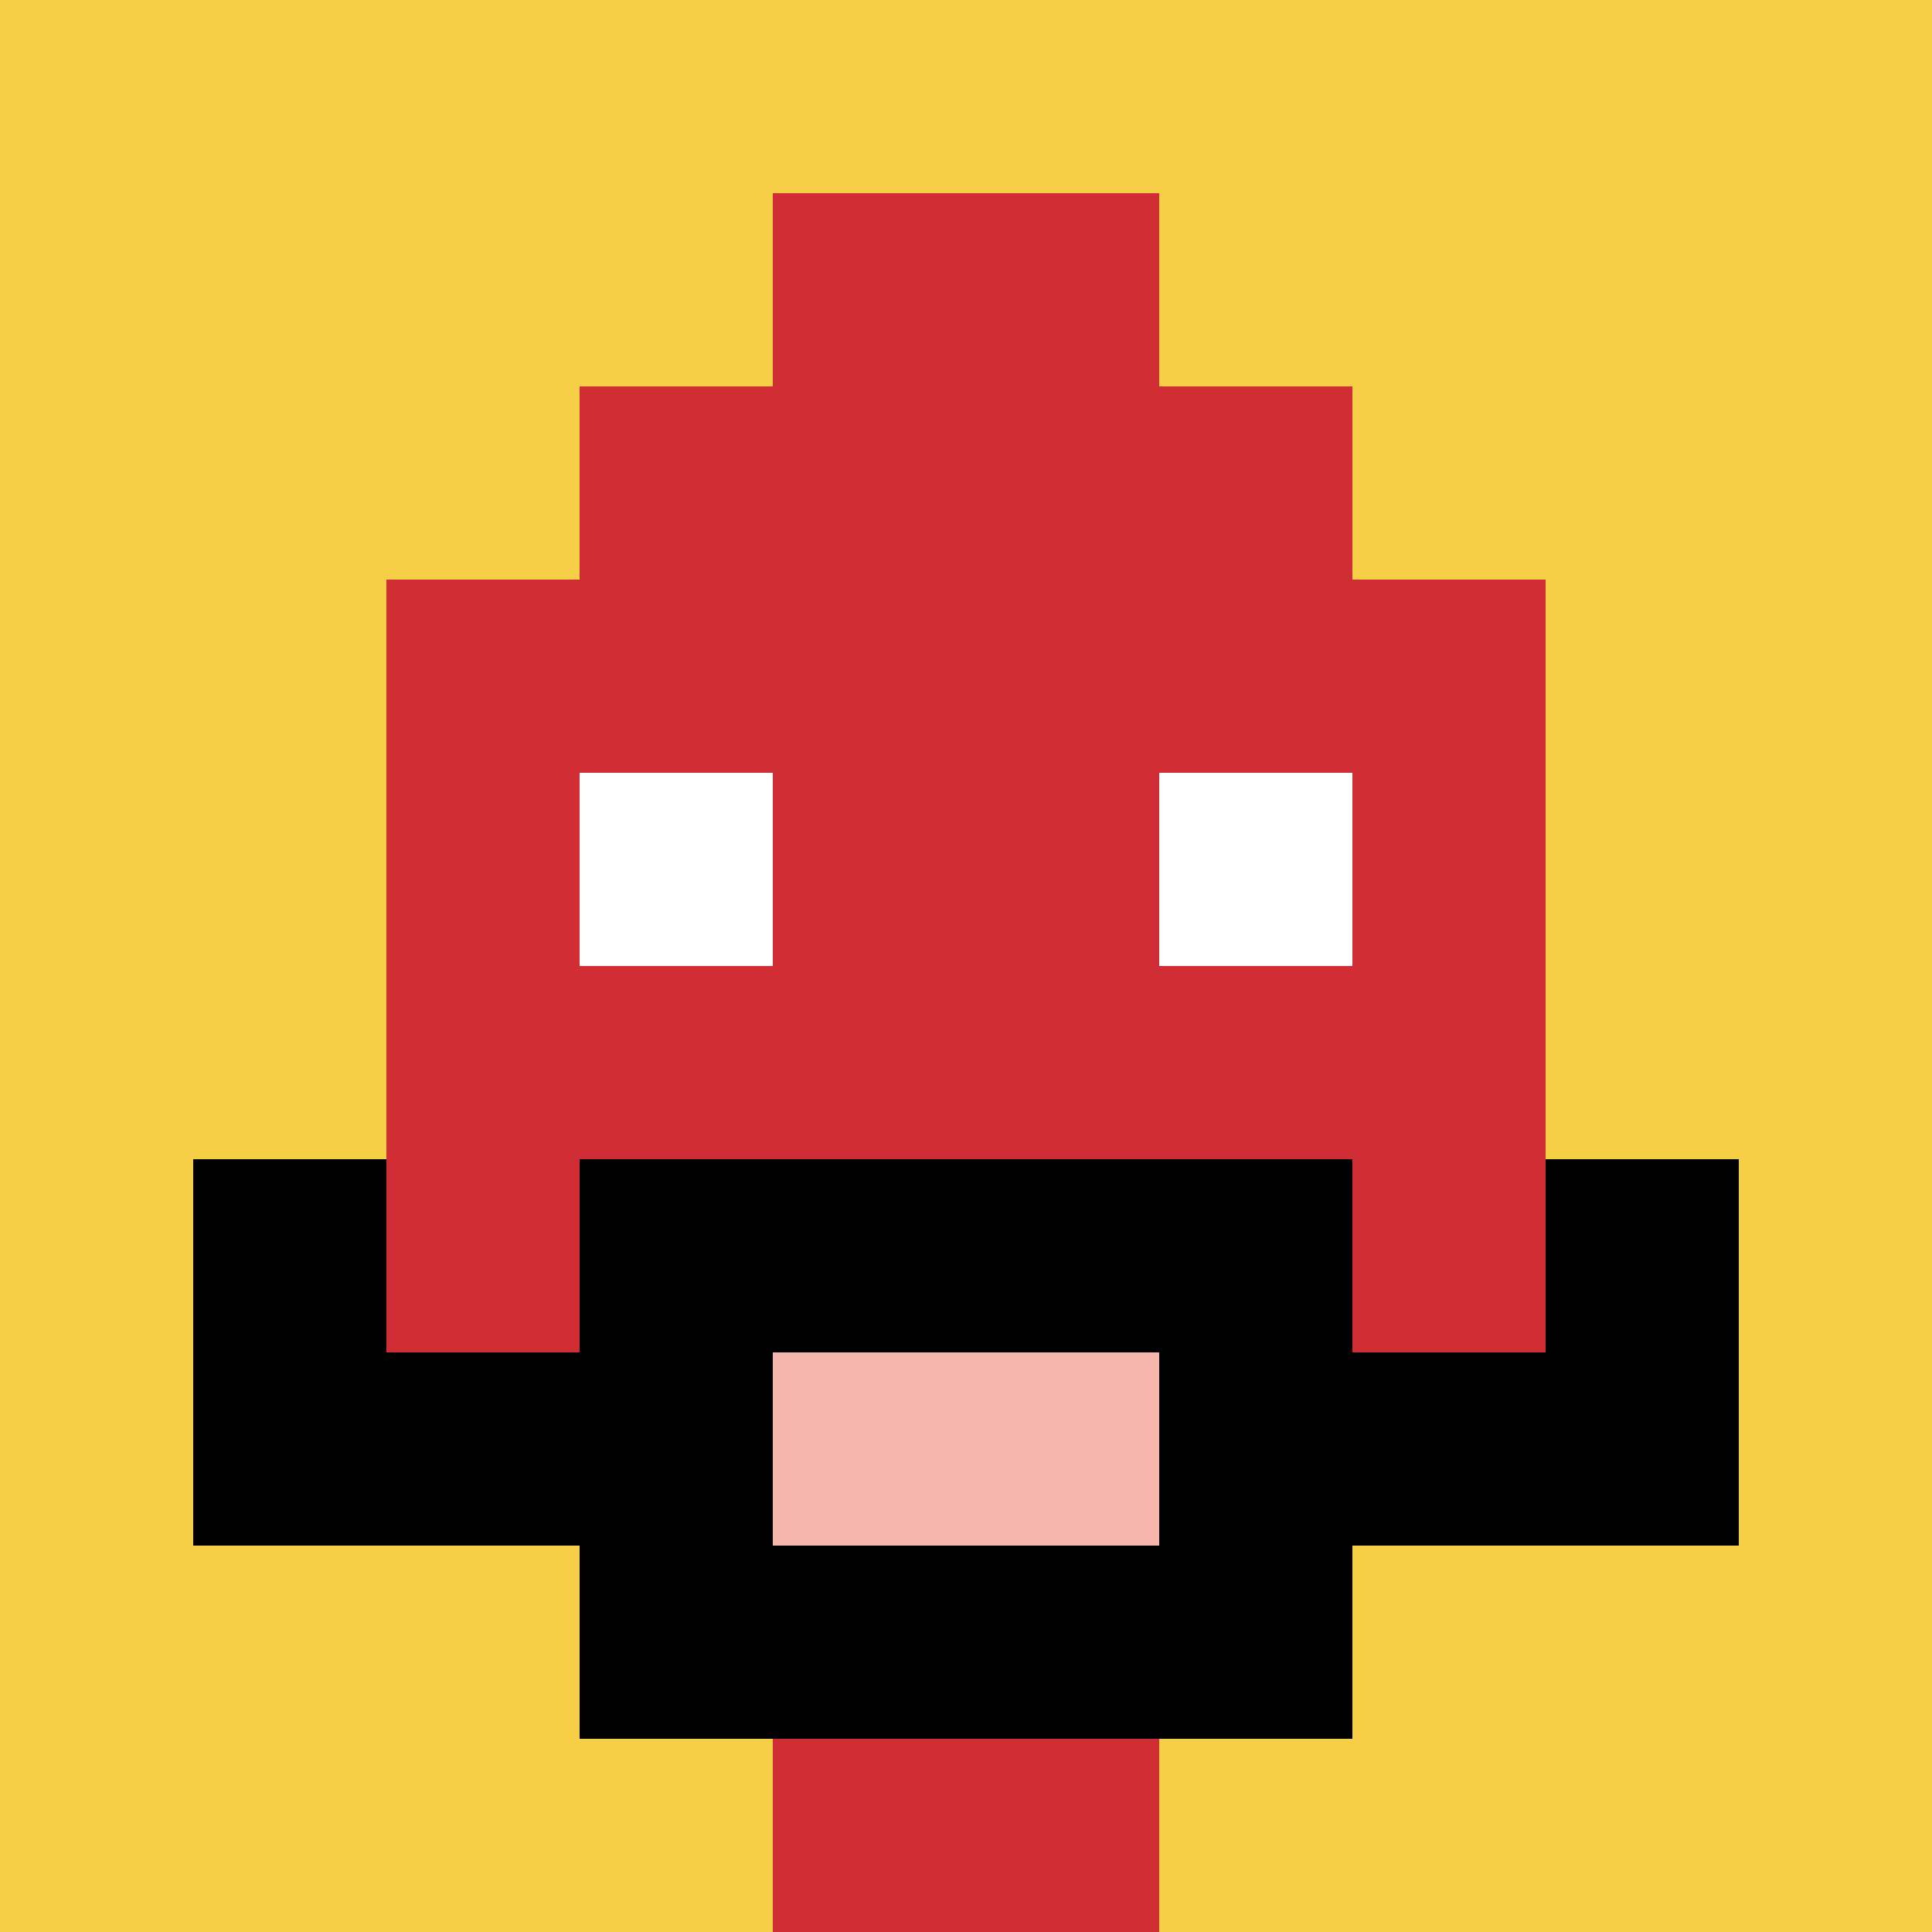
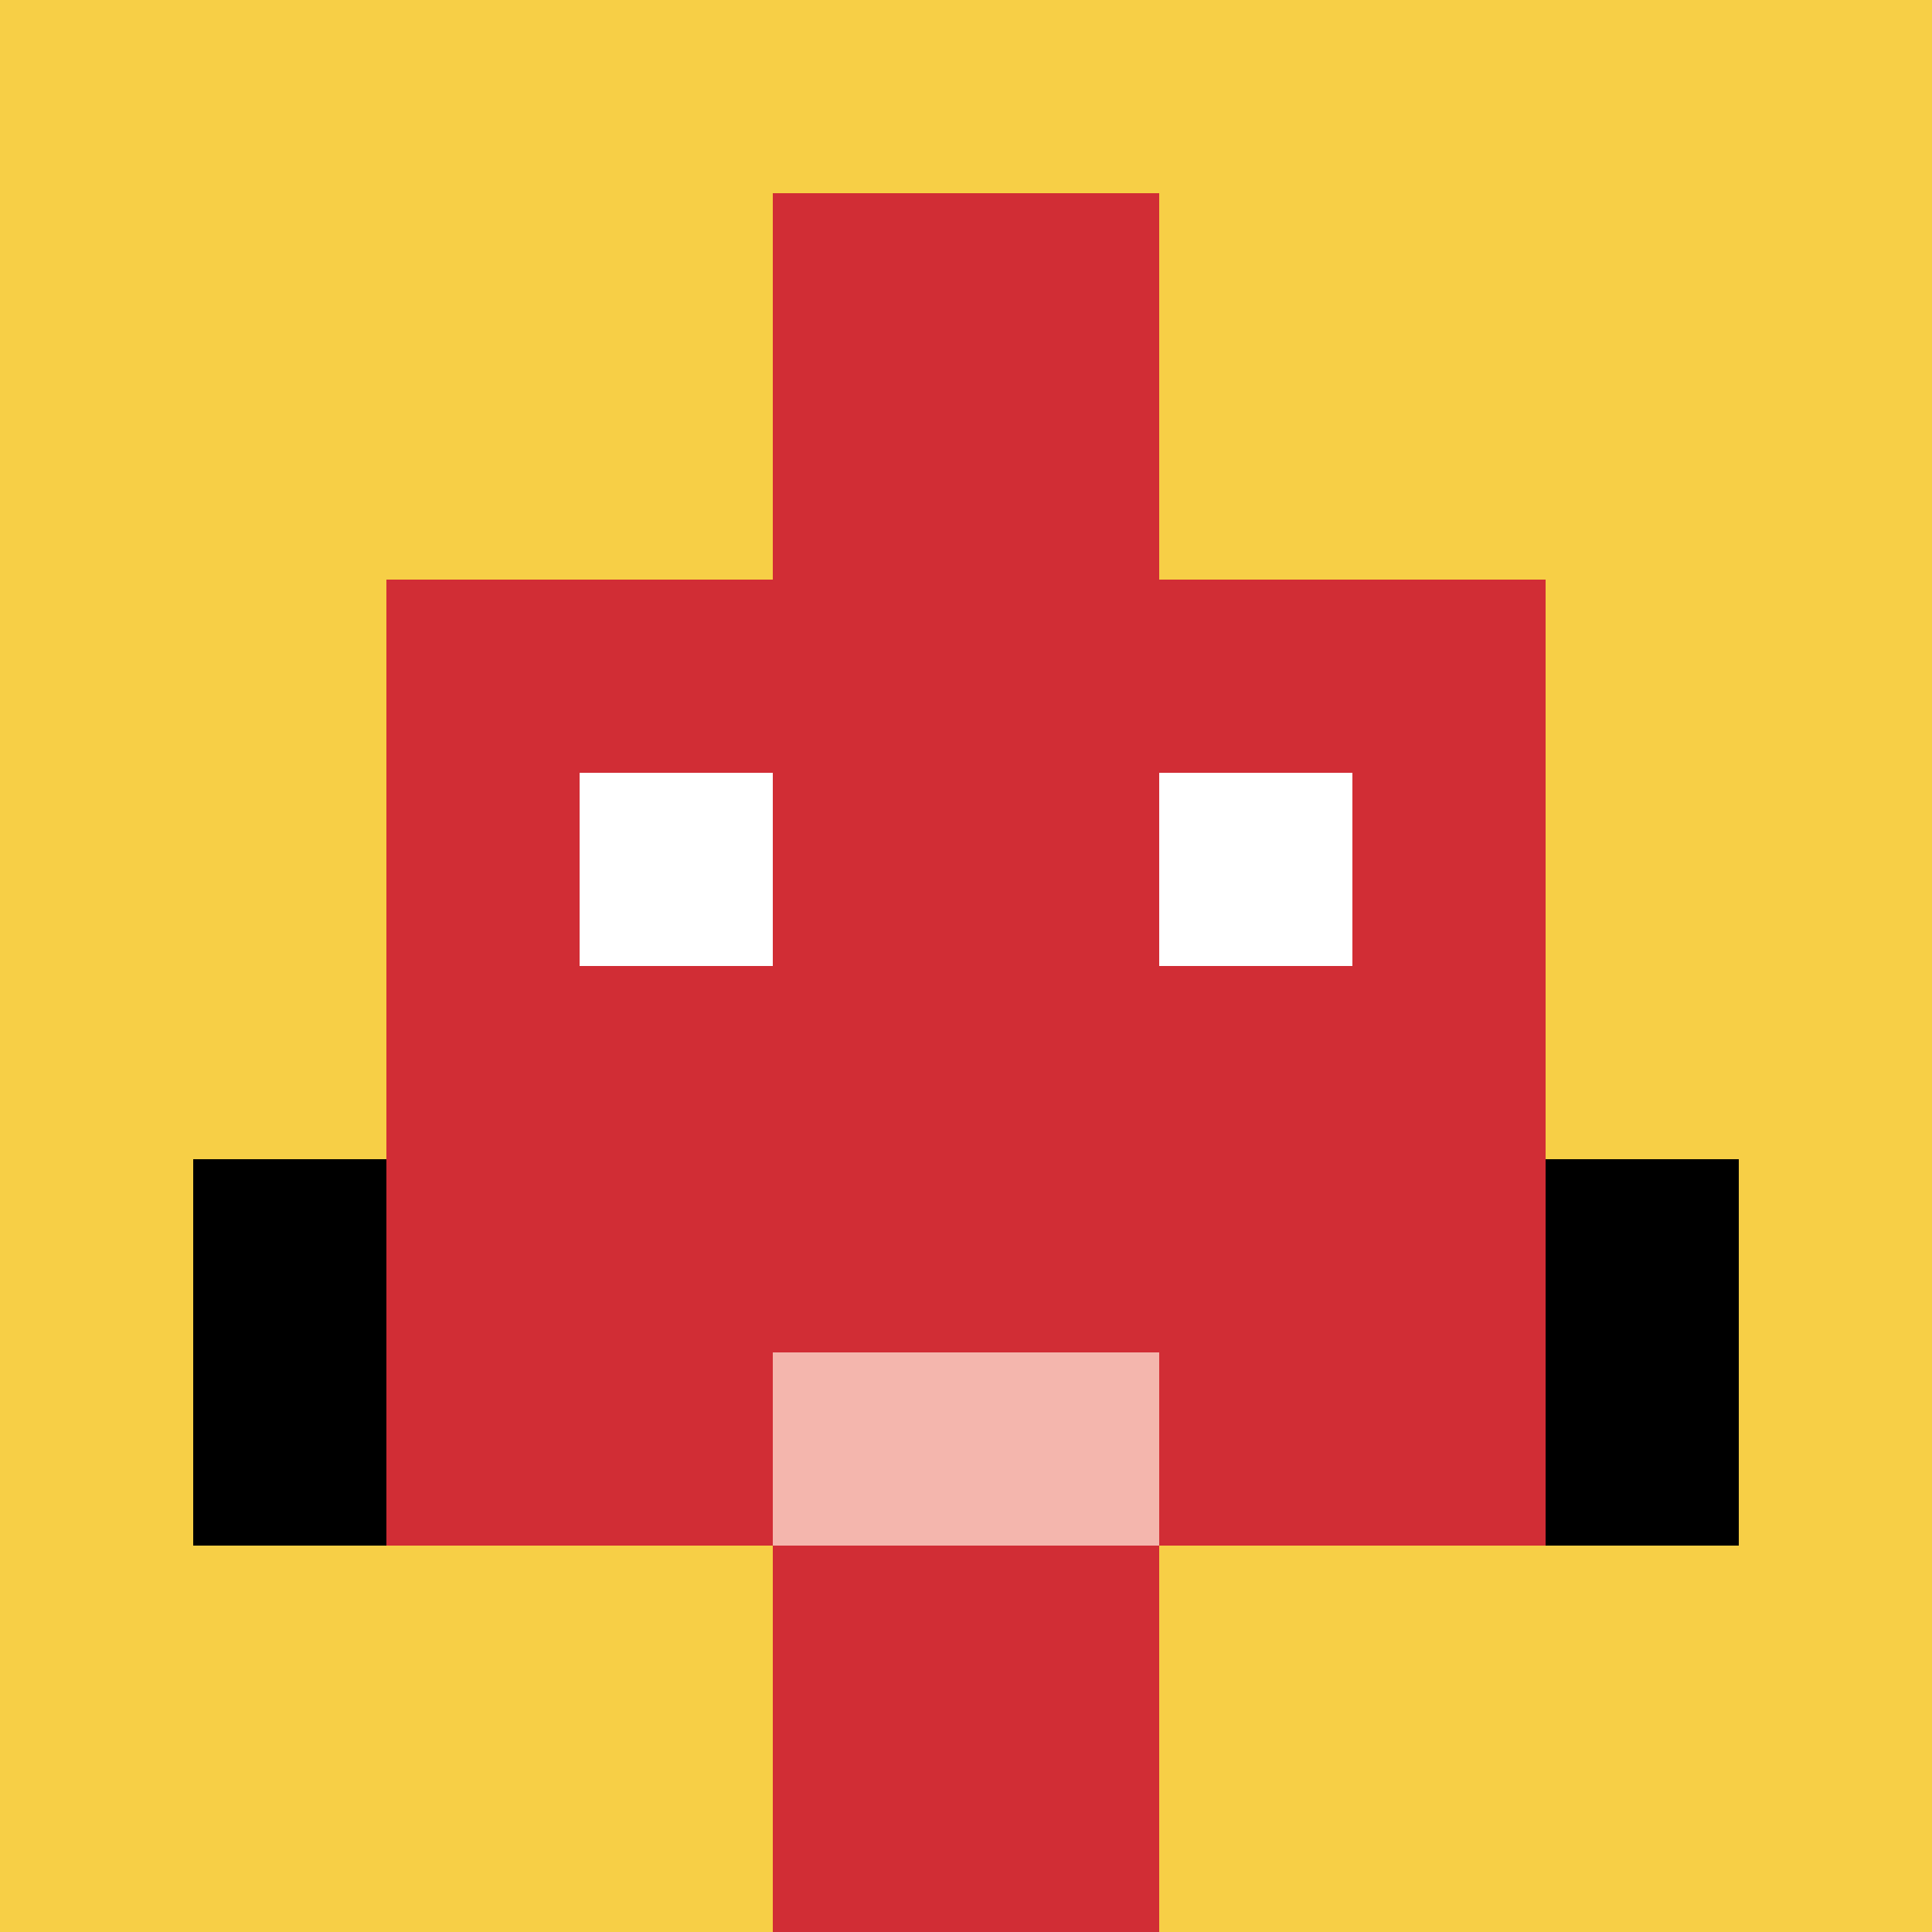
<svg xmlns="http://www.w3.org/2000/svg" version="1.1" width="619" height="619">
  <title>'goose-pfp-600570' by Dmitri Cherniak</title>
  <desc>seed=600570
backgroundColor=#ffffff
padding=20
innerPadding=0
timeout=500
dimension=1
border=false
Save=function(){return n.handleSave()}
frame=29

Rendered at Wed Oct 04 2023 02:21:38 GMT-0300 (Horário Padrão de Brasília)
Generated in &lt;1ms
</desc>
  <defs />
  <rect width="100%" height="100%" fill="#ffffff" />
  <g>
    <g id="0-0">
      <rect x="0" y="0" height="619" width="619" fill="#F7CF46" />
      <g>
-         <rect id="0-0-3-2-4-7" x="185.7" y="123.8" width="247.6" height="433.3" fill="#D12D35" />
        <rect id="0-0-2-3-6-5" x="123.8" y="185.7" width="371.4" height="309.5" fill="#D12D35" />
        <rect id="0-0-4-8-2-2" x="247.6" y="495.2" width="123.8" height="123.8" fill="#D12D35" />
-         <rect id="0-0-1-7-8-1" x="61.9" y="433.3" width="495.2" height="61.9" fill="#000000" />
-         <rect id="0-0-3-6-4-3" x="185.7" y="371.4" width="247.6" height="185.7" fill="#000000" />
        <rect id="0-0-4-7-2-1" x="247.6" y="433.3" width="123.8" height="61.9" fill="#F4B6AD" />
        <rect id="0-0-1-6-1-2" x="61.9" y="371.4" width="61.9" height="123.8" fill="#000000" />
        <rect id="0-0-8-6-1-2" x="495.2" y="371.4" width="61.9" height="123.8" fill="#000000" />
        <rect id="0-0-3-4-1-1" x="185.7" y="247.6" width="61.9" height="61.9" fill="#ffffff" />
        <rect id="0-0-6-4-1-1" x="371.4" y="247.6" width="61.9" height="61.9" fill="#ffffff" />
        <rect id="0-0-4-1-2-2" x="247.6" y="61.9" width="123.8" height="123.8" fill="#D12D35" />
      </g>
-       <rect x="0" y="0" stroke="white" stroke-width="0" height="619" width="619" fill="none" />
    </g>
  </g>
</svg>